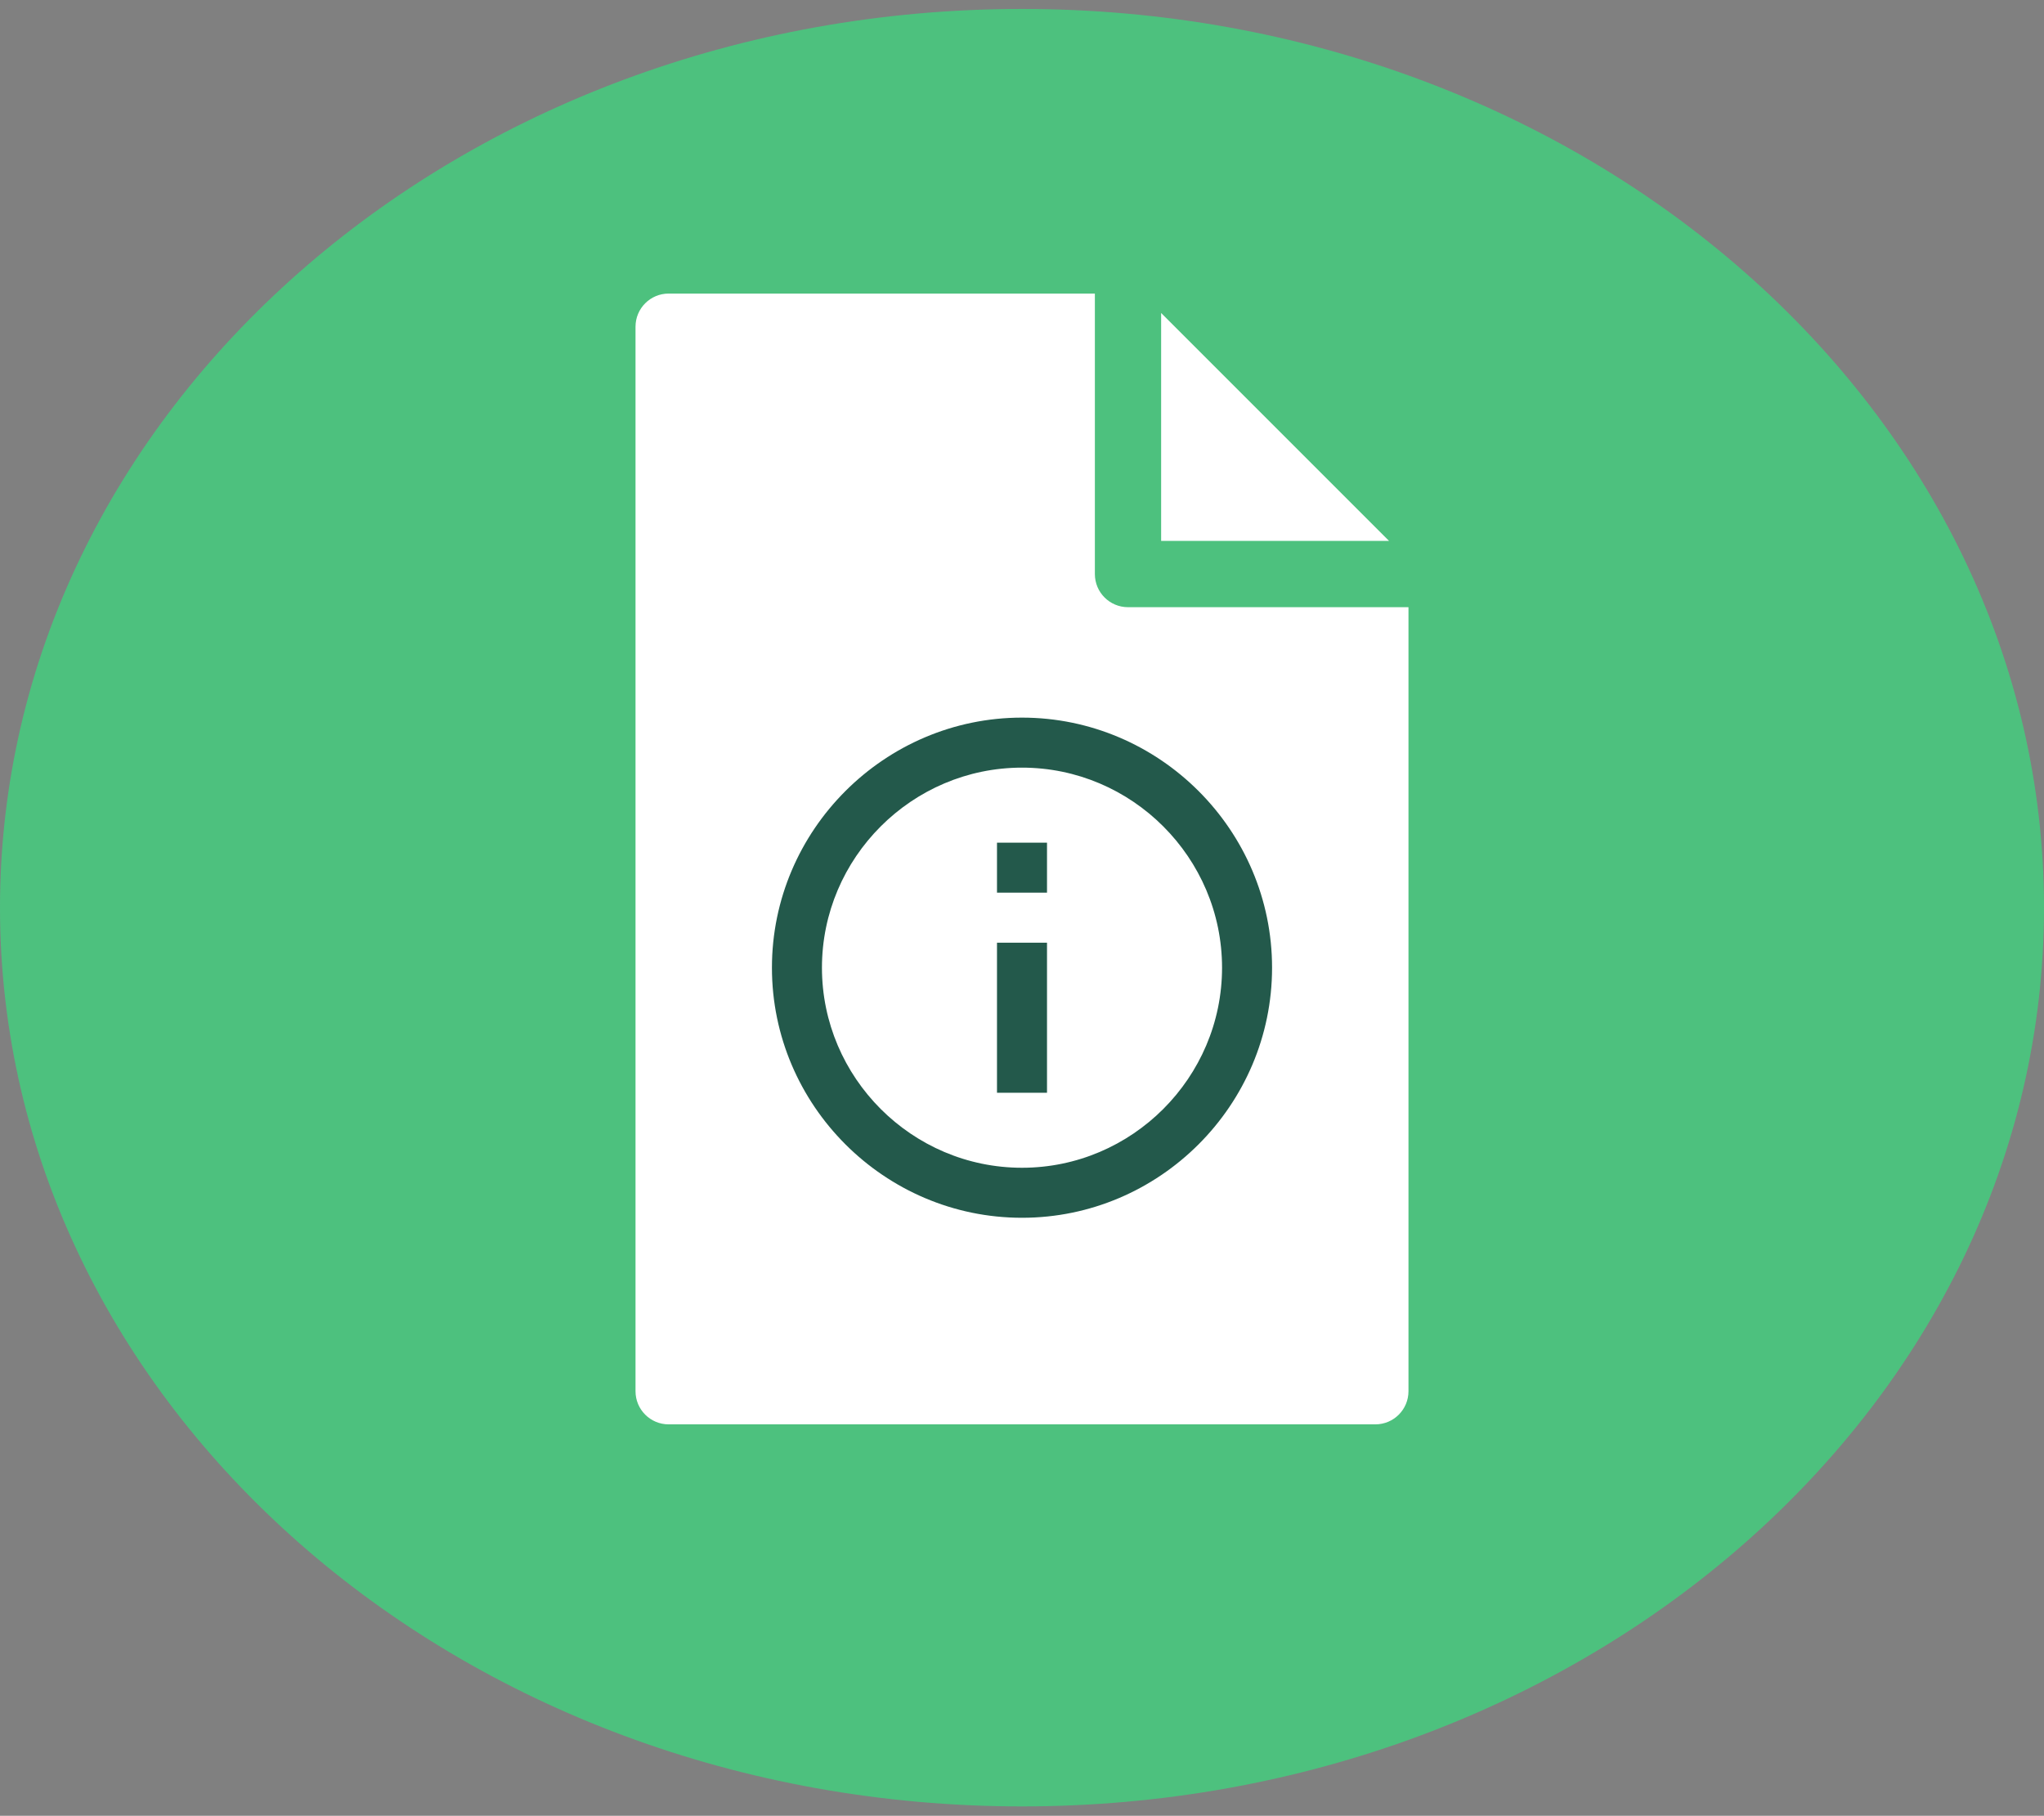
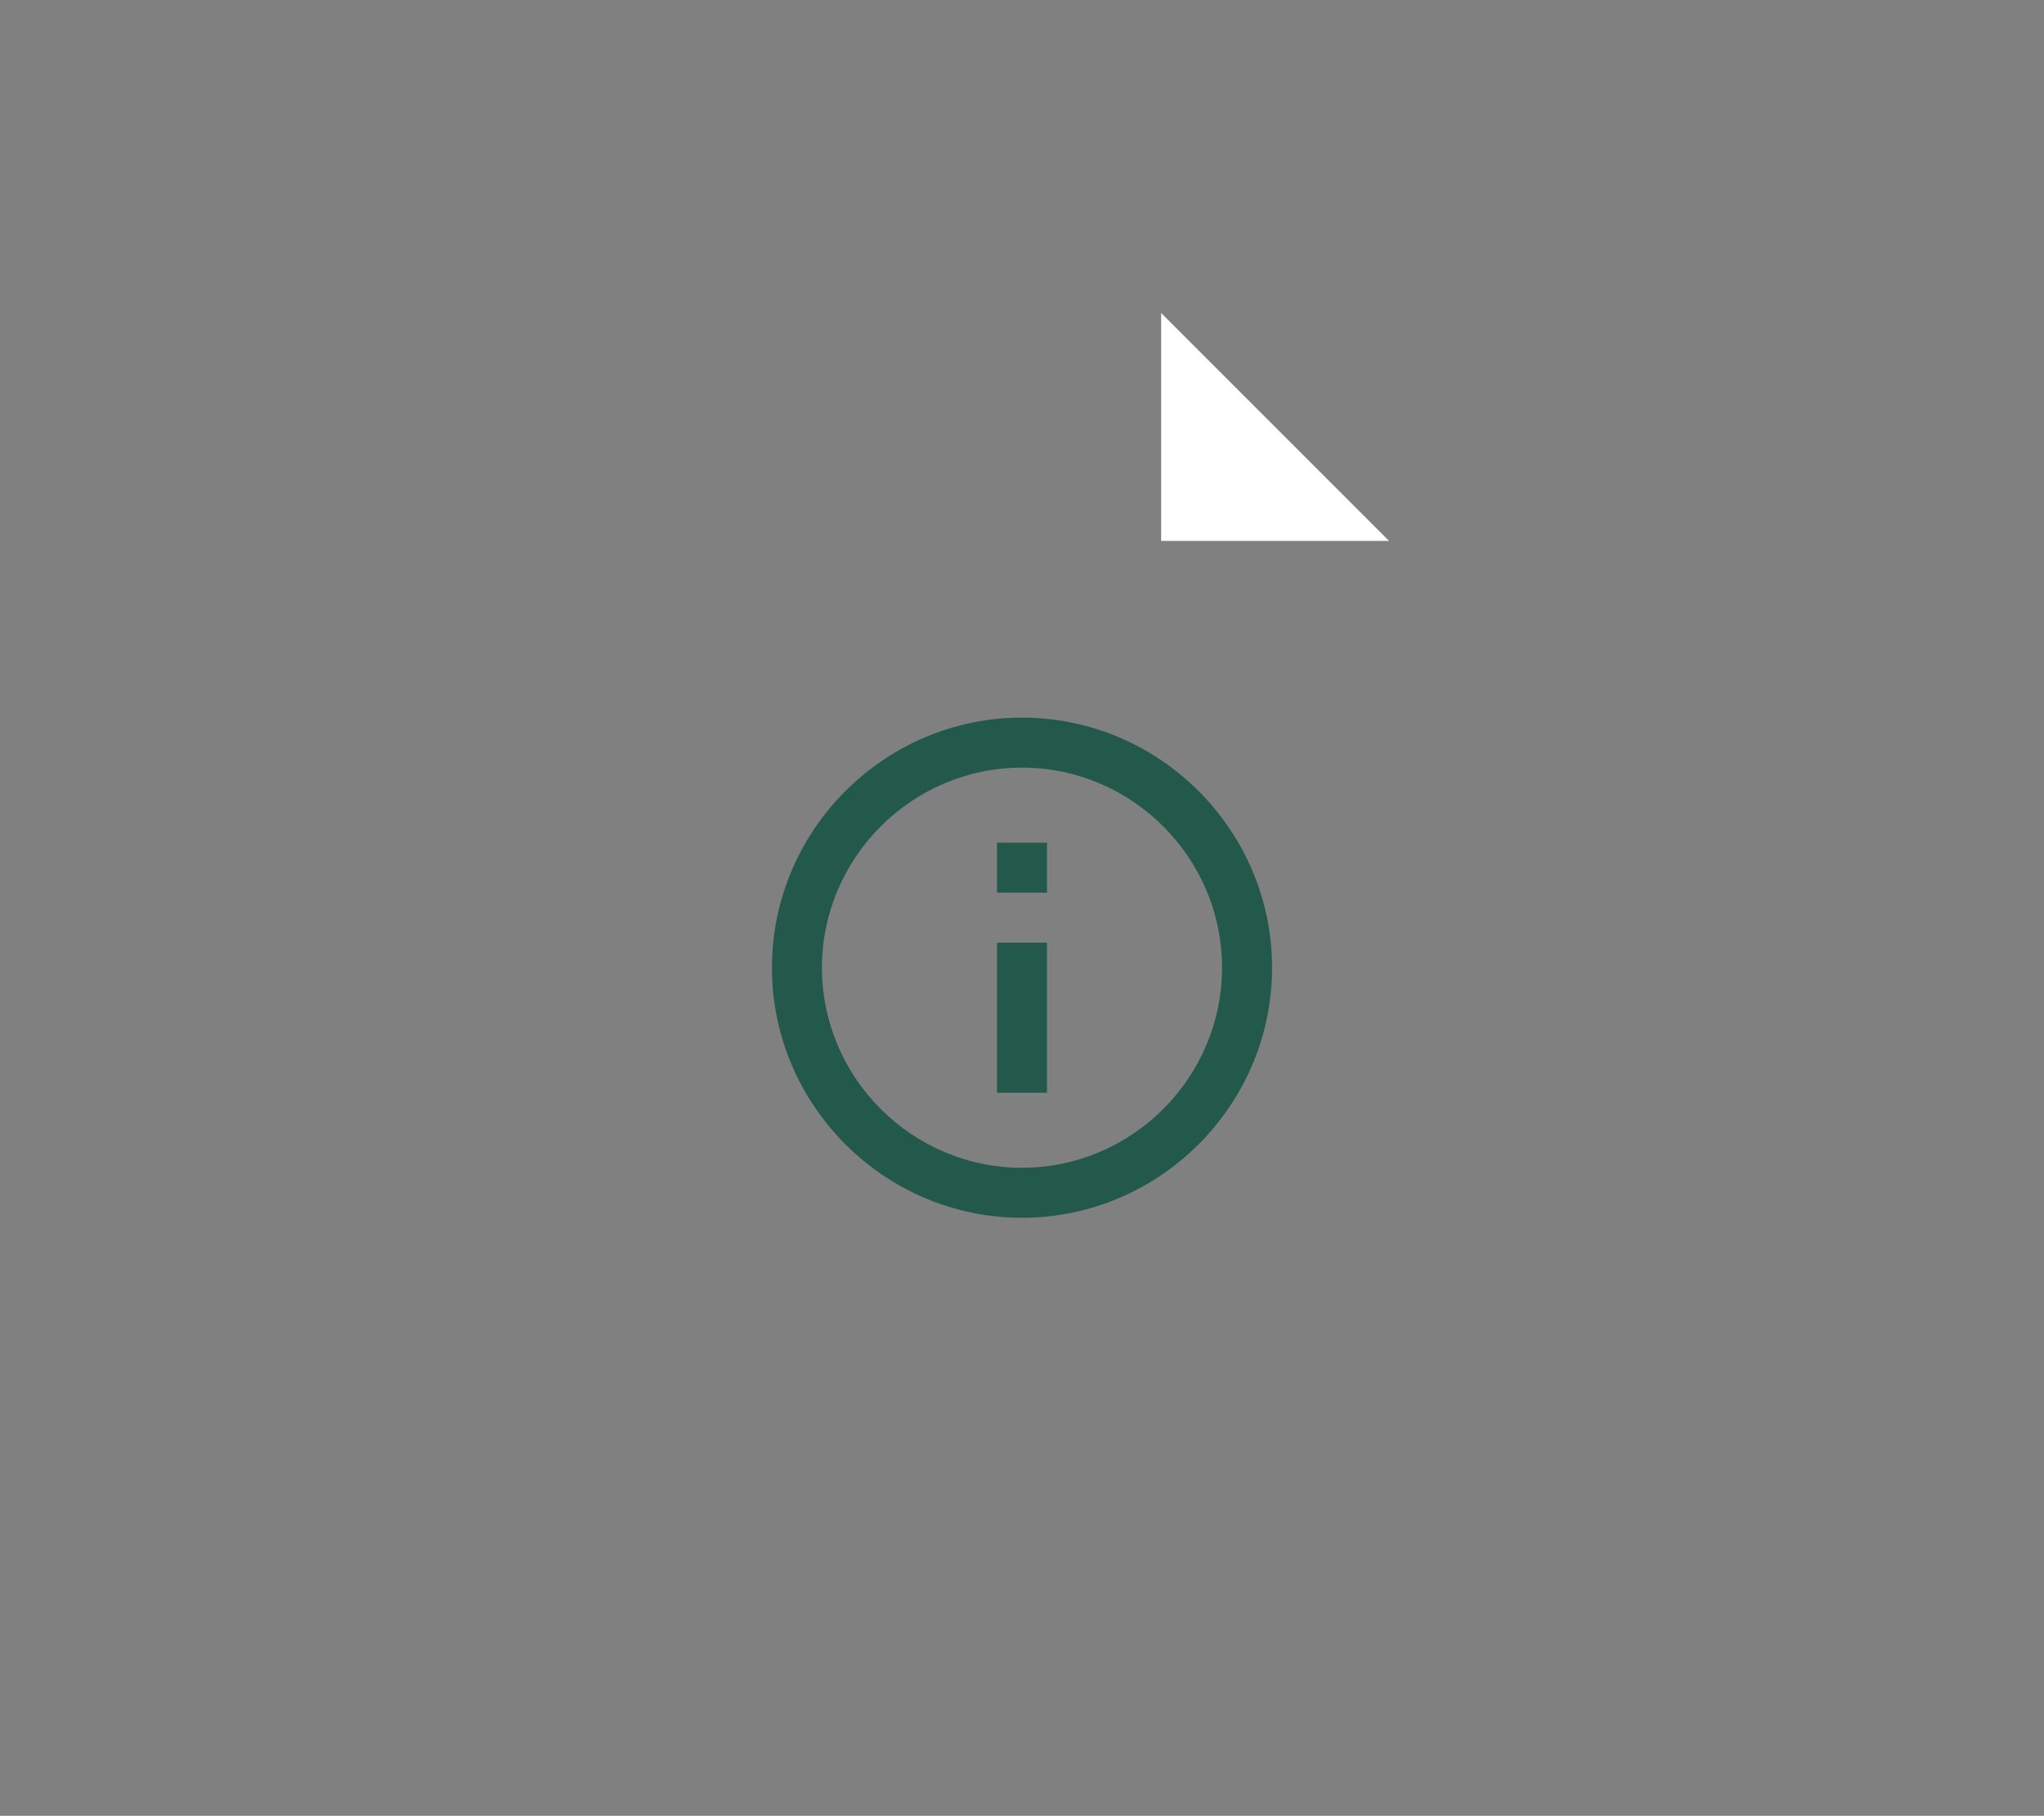
<svg xmlns="http://www.w3.org/2000/svg" fill="none" height="167" viewBox="0 0 188 167" width="188">
  <rect x="0" y="0" width="188" height="167" fill="#808080" stroke="none" />
  <clipPath id="a">
    <path d="m71 66h46v46h-46z" />
  </clipPath>
-   <path clip-rule="evenodd" d="m94 166.137c51.915 0 94-37.007 94-82.657 0-45.65-42.085-82.657-94-82.657-51.915 0-94 37.007-94 82.657 0 45.65 42.085 82.657 94 82.657z" fill="#4dc17e" fill-rule="evenodd" />
  <path d="m106.797 28.785v20.965h20.965z" fill="#fff" />
-   <path d="m103.75 55.844c-1.683 0-3.047-1.364-3.047-3.047v-25.797h-39.203c-1.683 0-3.047 1.364-3.047 3.047v97.906c0 1.683 1.364 3.047 3.047 3.047h65c1.683 0 3.047-1.364 3.047-3.047v-72.109z" fill="#fff" />
  <g clip-path="url(#a)">
    <path d="m91.7 100.5h4.6v-13.8h-4.6zm2.3-34.5c-12.65 0-23 10.35-23 23s10.35 23 23 23 23-10.35 23-23-10.35-23-23-23zm0 41.4c-10.12 0-18.4-8.28-18.4-18.4s8.28-18.4 18.4-18.4 18.4 8.28 18.4 18.4-8.28 18.4-18.4 18.4zm-2.3-25.3h4.6v-4.6h-4.6z" fill="#23594b" />
  </g>
</svg>